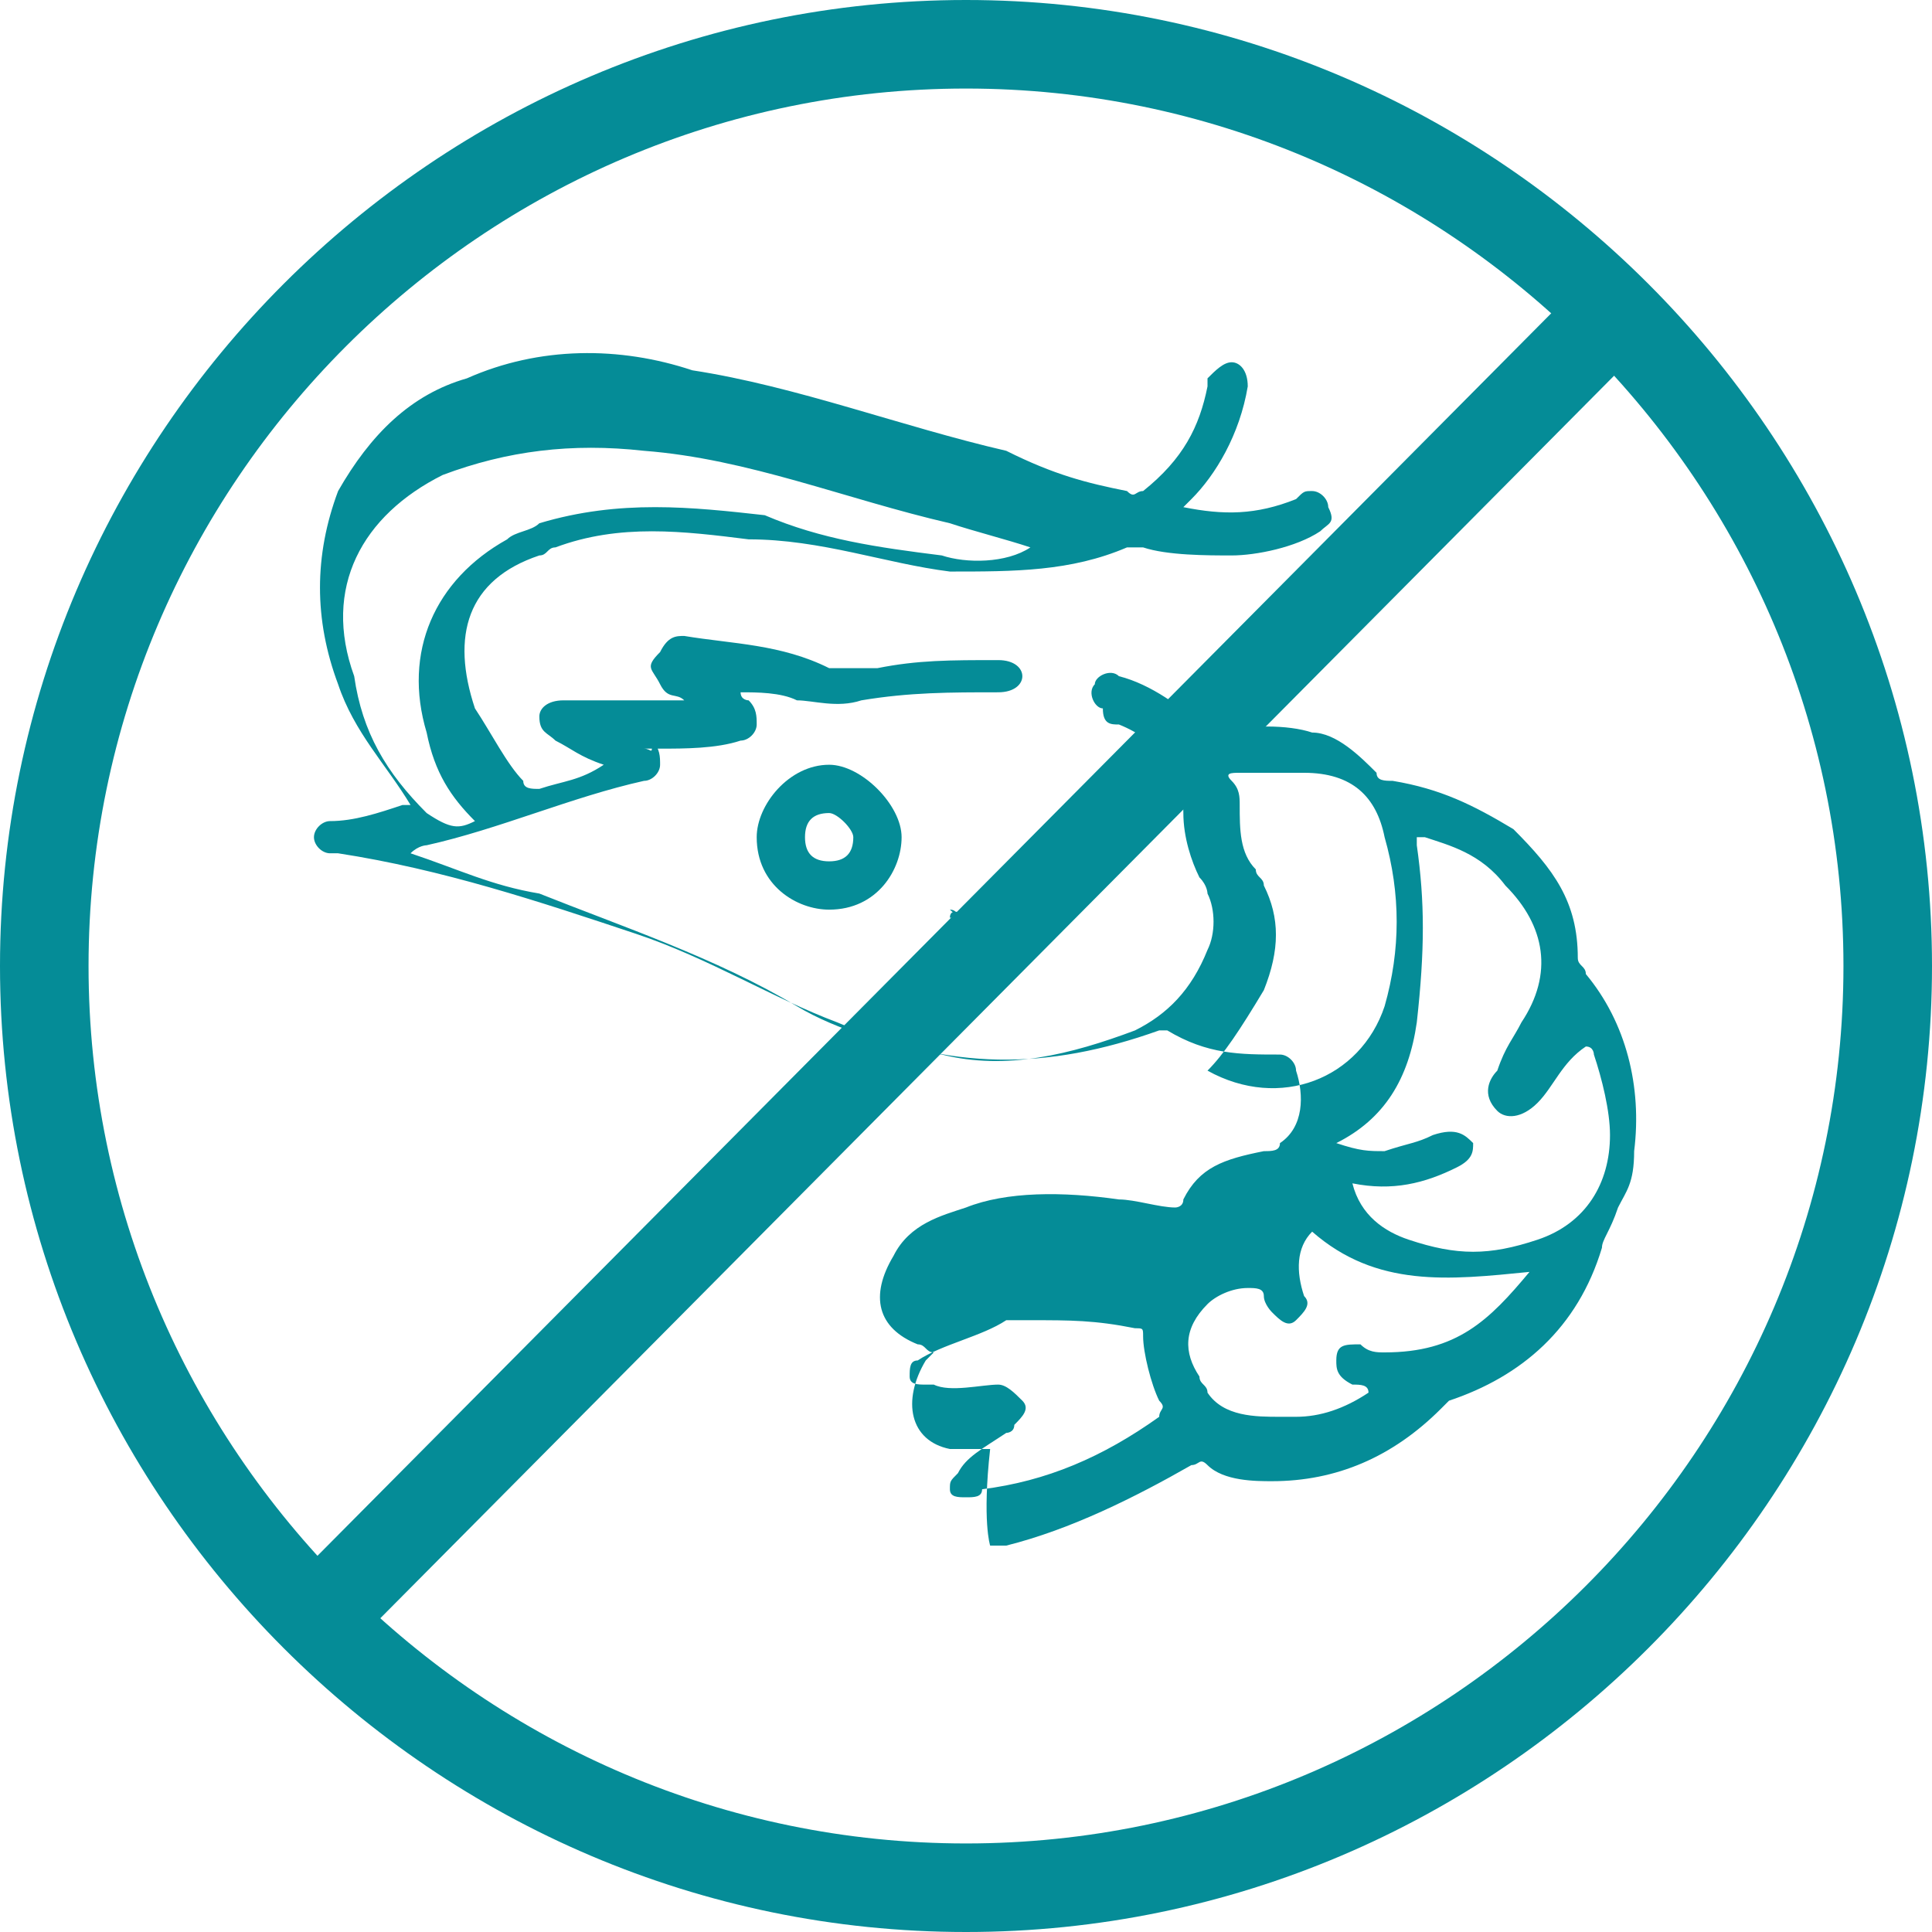
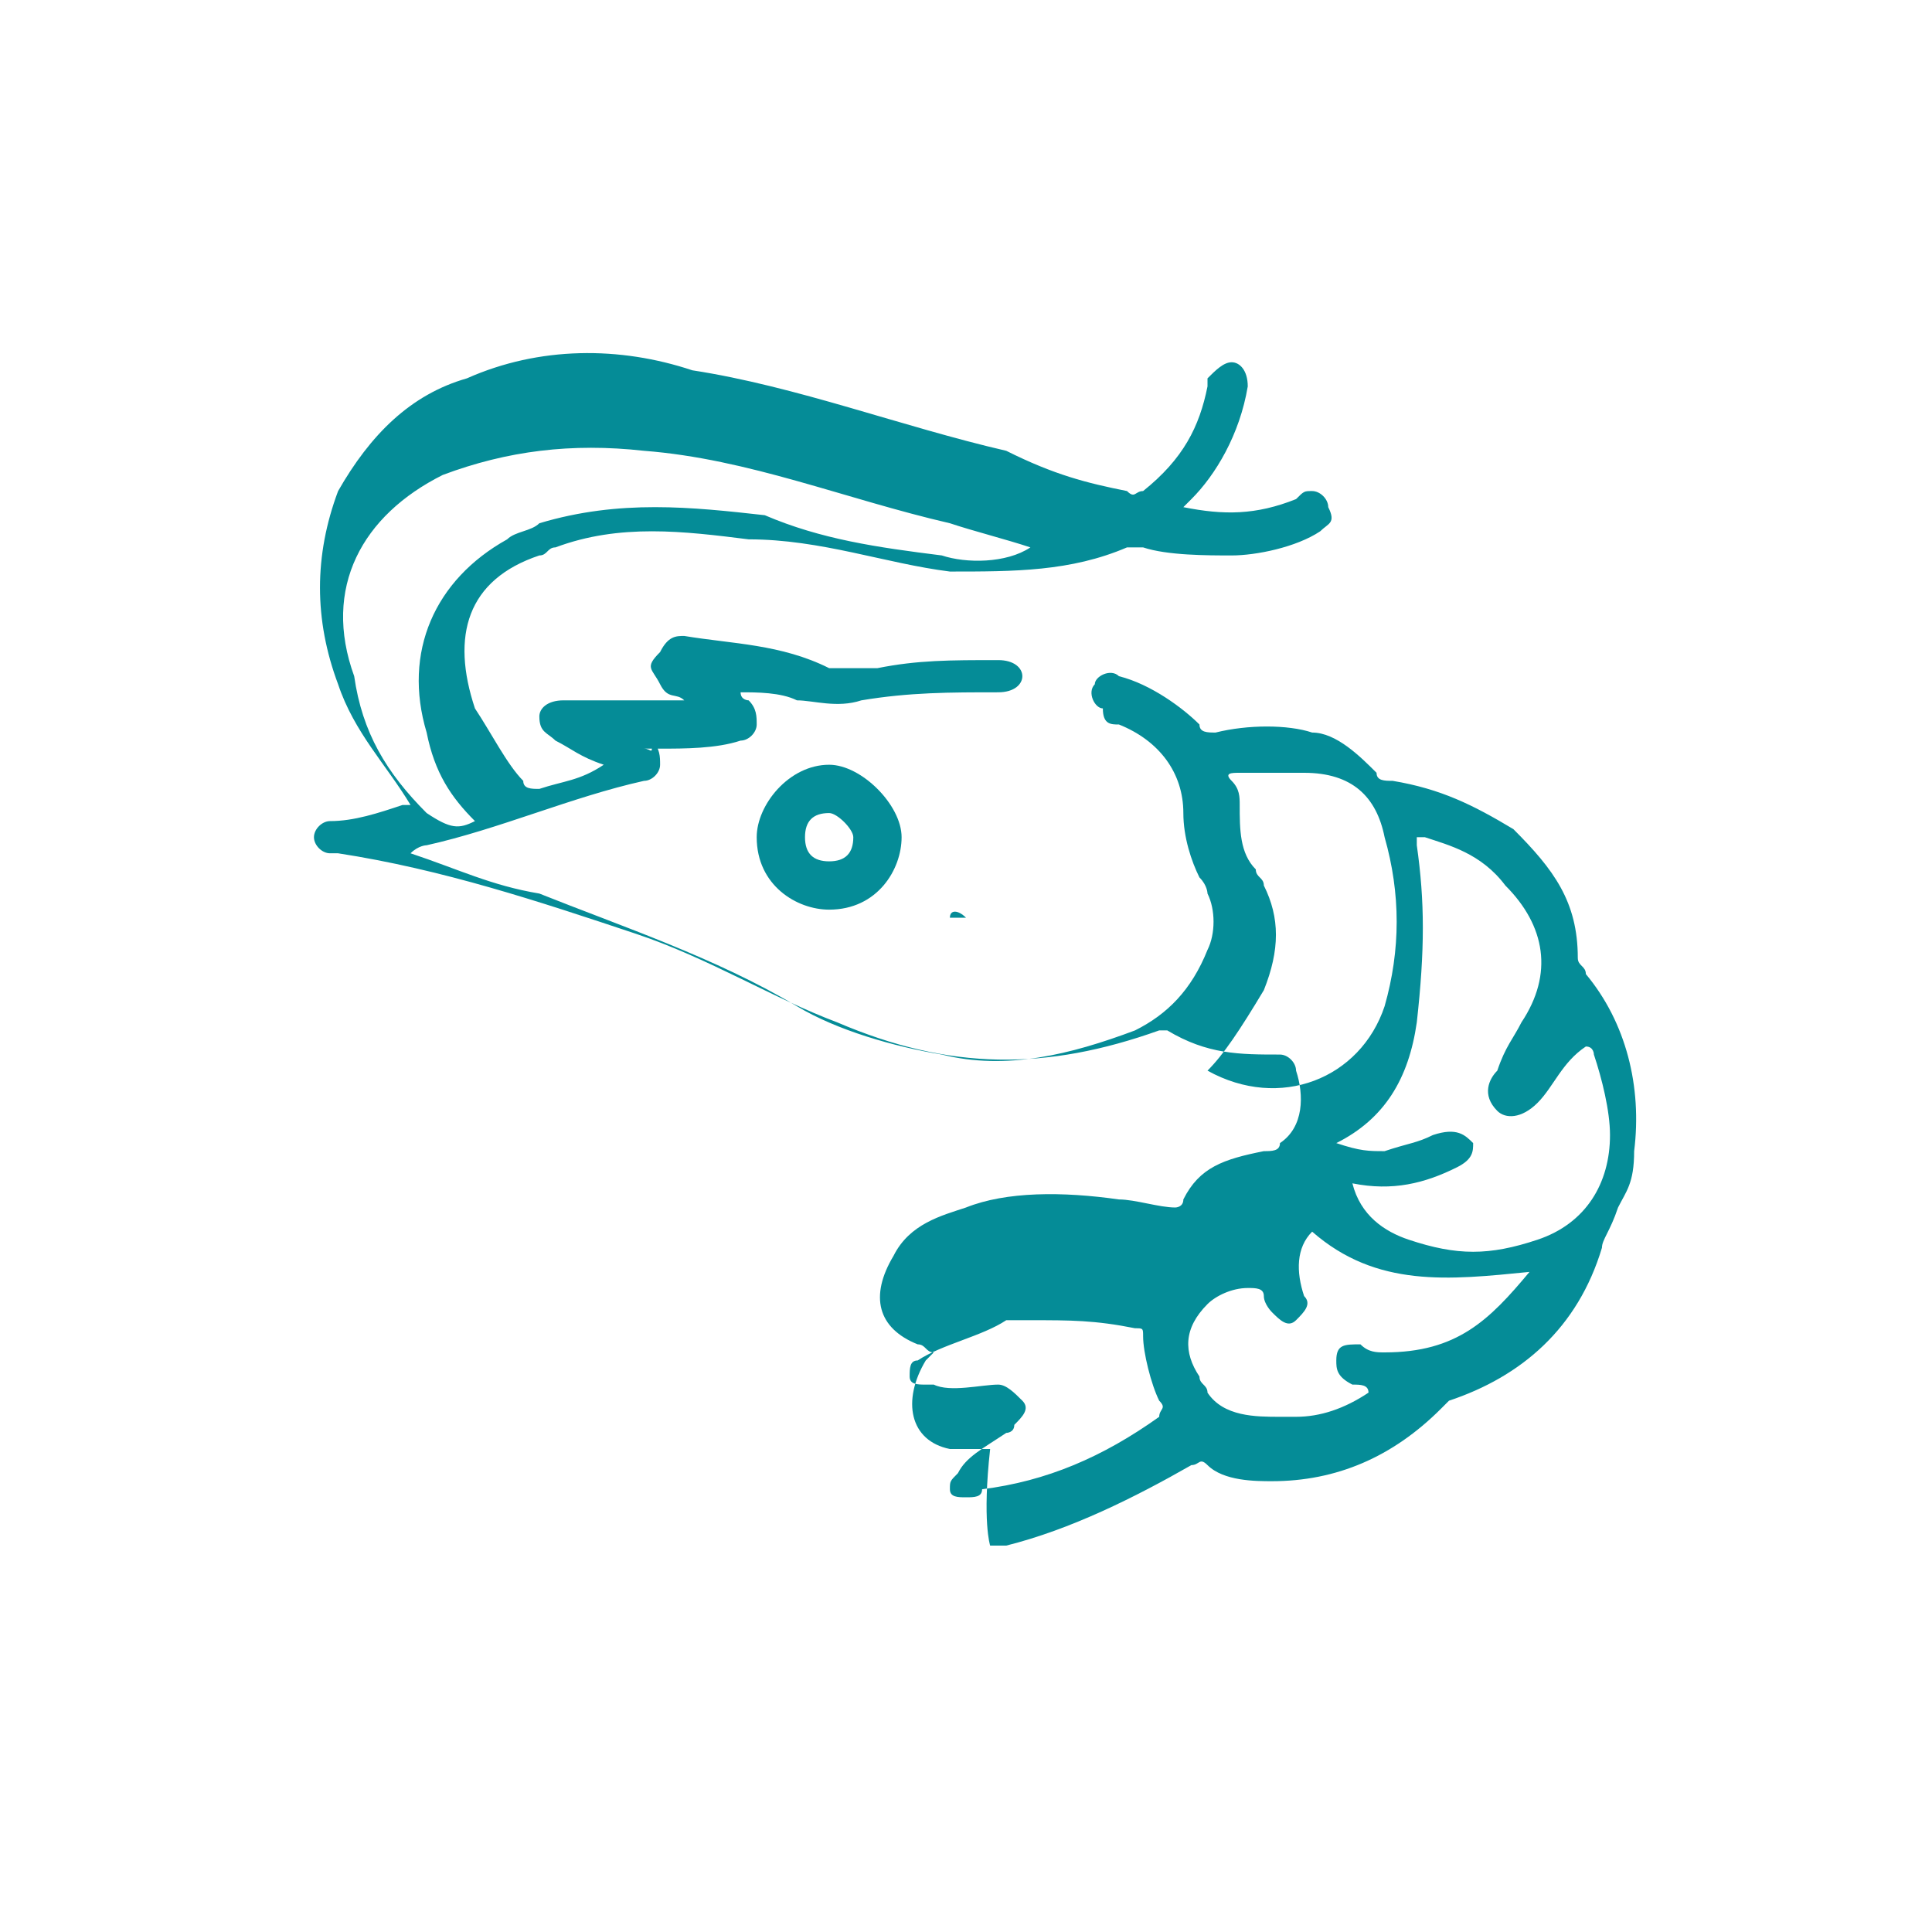
<svg xmlns="http://www.w3.org/2000/svg" version="1.1" id="Layer_1" x="0px" y="0px" viewBox="0 0 24 24" style="enable-background:new 0 0 24 24;" xml:space="preserve">
  <style type="text/css">
	.st0{fill:#058C97;}
</style>
-   <path class="st0" d="M11.8,11.3C11.8,11.3,11.9,11.4,11.8,11.3C11.8,11.4,11.8,11.4,11.8,11.3C11.9,11.4,11.9,11.3,11.8,11.3  L11.8,11.3z" />
  <path class="st0" d="M11.8,11.4H12C11.9,11.3,11.8,11.3,11.8,11.4z" />
  <g>
    <path class="st0" d="M12.3,19.2h0.2c0.8-0.2,1.6-0.6,2.3-1c0.1,0,0.1-0.1,0.2,0c0.2,0.2,0.6,0.2,0.8,0.2c0.8,0,1.5-0.3,2.1-0.9   l0.1-0.1c0.9-0.3,1.6-0.9,1.9-1.9c0-0.1,0.1-0.2,0.2-0.5c0.1-0.2,0.2-0.3,0.2-0.7c0.1-0.8-0.1-1.6-0.6-2.2c0-0.1-0.1-0.1-0.1-0.2   c0-0.7-0.3-1.1-0.8-1.6c-0.5-0.3-0.9-0.5-1.5-0.6c-0.1,0-0.2,0-0.2-0.1c-0.2-0.2-0.5-0.5-0.8-0.5C16,9,15.5,9,15.1,9.1   c-0.1,0-0.2,0-0.2-0.1c-0.2-0.2-0.6-0.5-1-0.6c-0.1-0.1-0.3,0-0.3,0.1c-0.1,0.1,0,0.3,0.1,0.3C13.7,9,13.8,9,13.9,9   c0.5,0.2,0.8,0.6,0.8,1.1c0,0.3,0.1,0.6,0.2,0.8c0.1,0.1,0.1,0.2,0.1,0.2c0.1,0.2,0.1,0.5,0,0.7c-0.2,0.5-0.5,0.8-0.9,1   c-0.8,0.3-1.6,0.5-2.4,0.3c-0.6-0.1-1.3-0.3-1.8-0.6c-1-0.6-2.2-1-3.2-1.4c-0.6-0.1-1-0.3-1.6-0.5c0.1-0.1,0.2-0.1,0.2-0.1   c0.9-0.2,1.8-0.6,2.7-0.8c0.1,0,0.2-0.1,0.2-0.2c0-0.1,0-0.2-0.1-0.3C8.1,9.4,8.1,9.3,8,9.3h0.2c0.3,0,0.7,0,1-0.1   c0.1,0,0.2-0.1,0.2-0.2c0-0.1,0-0.2-0.1-0.3c0,0-0.1,0-0.1-0.1l0,0c0.2,0,0.5,0,0.7,0.1c0.2,0,0.5,0.1,0.8,0   c0.6-0.1,1.1-0.1,1.7-0.1c0.2,0,0.3-0.1,0.3-0.2c0-0.1-0.1-0.2-0.3-0.2c-0.6,0-1,0-1.5,0.1h-0.6C9.7,8,9.1,8,8.5,7.9   c-0.1,0-0.2,0-0.3,0.2C8,8.3,8.1,8.3,8.2,8.5s0.2,0.1,0.3,0.2H7c-0.2,0-0.3,0.1-0.3,0.2c0,0.2,0.1,0.2,0.2,0.3   c0.2,0.1,0.3,0.2,0.6,0.3l0,0C7.2,9.7,7,9.7,6.7,9.8c-0.1,0-0.2,0-0.2-0.1C6.3,9.5,6.1,9.1,5.9,8.8C5.6,7.9,5.8,7.2,6.7,6.9   c0.1,0,0.1-0.1,0.2-0.1c0.8-0.3,1.6-0.2,2.4-0.1C10.2,6.7,11,7,11.8,7.1c0.8,0,1.5,0,2.2-0.3h0.2c0.3,0.1,0.8,0.1,1.1,0.1   s0.8-0.1,1.1-0.3c0.1-0.1,0.2-0.1,0.1-0.3c0-0.1-0.1-0.2-0.2-0.2c-0.1,0-0.1,0-0.2,0.1c-0.5,0.2-0.9,0.2-1.4,0.1l0,0l0.1-0.1   c0.3-0.3,0.6-0.8,0.7-1.4c0-0.2-0.1-0.3-0.2-0.3c-0.1,0-0.2,0.1-0.3,0.2v0.1c-0.1,0.5-0.3,0.9-0.8,1.3c-0.1,0-0.1,0.1-0.2,0   c-0.5-0.1-0.9-0.2-1.5-0.5c-1.3-0.3-2.6-0.8-3.9-1C7.7,4.3,6.7,4.3,5.8,4.7C5.1,4.9,4.6,5.4,4.2,6.1c-0.3,0.8-0.3,1.6,0,2.4   c0.2,0.6,0.6,1,0.9,1.5H5c-0.3,0.1-0.6,0.2-0.9,0.2c-0.1,0-0.2,0.1-0.2,0.2c0,0.1,0.1,0.2,0.2,0.2h0.1c1.3,0.2,2.5,0.6,3.7,1   c0.9,0.3,1.7,0.8,2.5,1.1c1.4,0.6,2.6,0.6,4,0.1h0.1c0.5,0.3,0.9,0.3,1.4,0.3c0.1,0,0.2,0.1,0.2,0.2c0.1,0.3,0.1,0.7-0.2,0.9l0,0   c0,0.1-0.1,0.1-0.2,0.1c-0.5,0.1-0.8,0.2-1,0.6c0,0.1-0.1,0.1-0.1,0.1c-0.2,0-0.5-0.1-0.7-0.1c-0.7-0.1-1.4-0.1-1.9,0.1   c-0.3,0.1-0.7,0.2-0.9,0.6c-0.3,0.5-0.2,0.9,0.3,1.1c0.1,0,0.1,0.1,0.2,0.1l0,0l-0.1,0.1c-0.3,0.5-0.2,1,0.3,1.1h0.5   C12.2,18.9,12.3,19.2,12.3,19.2C12.3,19.2,12.3,19.2,12.3,19.2z M15.7,16.1c0,0.1,0.1,0.2,0.1,0.2c0.1,0.1,0.2,0.2,0.3,0.1   c0.1-0.1,0.2-0.2,0.1-0.3c-0.1-0.3-0.1-0.6,0.1-0.8c0.8,0.7,1.7,0.6,2.7,0.5l0,0c-0.5,0.6-0.9,1-1.8,1c-0.1,0-0.2,0-0.3-0.1   c-0.2,0-0.3,0-0.3,0.2c0,0.1,0,0.2,0.2,0.3c0.1,0,0.2,0,0.2,0.1c-0.3,0.2-0.6,0.3-0.9,0.3h-0.2c-0.3,0-0.7,0-0.9-0.3   c0-0.1-0.1-0.1-0.1-0.2c-0.2-0.3-0.2-0.6,0.1-0.9c0.1-0.1,0.3-0.2,0.5-0.2C15.6,16,15.7,16,15.7,16.1   C15.7,16.1,15.7,16.1,15.7,16.1z M15.7,12.3c0.2-0.5,0.2-0.9,0-1.3c0-0.1-0.1-0.1-0.1-0.2c-0.2-0.2-0.2-0.5-0.2-0.8   c0-0.1,0-0.2-0.1-0.3c-0.1-0.1,0-0.1,0.1-0.1h0.8c0.6,0,0.9,0.3,1,0.8c0.2,0.7,0.2,1.4,0,2.1c-0.3,0.9-1.3,1.3-2.2,0.8   C15.2,13.1,15.4,12.8,15.7,12.3C15.7,12.3,15.7,12.3,15.7,12.3z M17.6,10.5v-0.1h0.1c0.3,0.1,0.7,0.2,1,0.6   c0.5,0.5,0.6,1.1,0.2,1.7c-0.1,0.2-0.2,0.3-0.3,0.6c-0.1,0.1-0.2,0.3,0,0.5c0.1,0.1,0.3,0.1,0.5-0.1c0.2-0.2,0.3-0.5,0.6-0.7   c0.1,0,0.1,0.1,0.1,0.1c0.1,0.3,0.2,0.7,0.2,1c0,0.6-0.3,1.1-0.9,1.3c-0.6,0.2-1,0.2-1.6,0c-0.3-0.1-0.6-0.3-0.7-0.7   c0.5,0.1,0.9,0,1.3-0.2c0.2-0.1,0.2-0.2,0.2-0.3c-0.1-0.1-0.2-0.2-0.5-0.1c-0.2,0.1-0.3,0.1-0.6,0.2c-0.2,0-0.3,0-0.6-0.1   c0.6-0.3,0.9-0.8,1-1.5C17.7,11.8,17.7,11.2,17.6,10.5C17.6,10.5,17.6,10.5,17.6,10.5z M5.5,5.9C6.3,5.6,7.1,5.5,8,5.6   c1.3,0.1,2.5,0.6,3.8,0.9c0.3,0.1,0.7,0.2,1,0.3C12.5,7,12,7,11.7,6.9c-0.8-0.1-1.5-0.2-2.2-0.5C8.6,6.3,7.7,6.2,6.7,6.5   C6.6,6.6,6.4,6.6,6.3,6.7C5.4,7.2,5,8.1,5.3,9.1c0.1,0.5,0.3,0.8,0.6,1.1c-0.2,0.1-0.3,0.1-0.6-0.1c-0.5-0.5-0.8-1-0.9-1.7   C4,7.3,4.5,6.4,5.5,5.9C5.5,5.9,5.5,5.9,5.5,5.9z M12,18.6c-0.1,0-0.2,0-0.2-0.1s0-0.1,0.1-0.2c0.1-0.2,0.3-0.3,0.6-0.5   c0,0,0.1,0,0.1-0.1c0.1-0.1,0.2-0.2,0.1-0.3c-0.1-0.1-0.2-0.2-0.3-0.2c-0.2,0-0.6,0.1-0.8,0h-0.1c-0.1,0-0.2,0-0.2-0.1   s0-0.2,0.1-0.2c0.3-0.2,0.8-0.3,1.1-0.5h0.3c0.5,0,0.8,0,1.3,0.1c0.1,0,0.1,0,0.1,0.1c0,0.2,0.1,0.6,0.2,0.8c0.1,0.1,0,0.1,0,0.2   c-0.7,0.5-1.4,0.8-2.2,0.9C12.2,18.6,12.1,18.6,12,18.6C12,18.6,12,18.6,12,18.6z" />
    <path class="st0" d="M10.3,9.5c-0.5,0-0.9,0.5-0.9,0.9c0,0.6,0.5,0.9,0.9,0.9c0.6,0,0.9-0.5,0.9-0.9S10.7,9.5,10.3,9.5L10.3,9.5z    M10.6,10.4c0,0.2-0.1,0.3-0.3,0.3s-0.3-0.1-0.3-0.3s0.1-0.3,0.3-0.3C10.4,10.1,10.6,10.3,10.6,10.4L10.6,10.4z" />
  </g>
  <g>
-     <path class="st0" d="M12,24C5.4,24,0,18.6,0,12C0,5.4,5.4,0,12,0c6.6,0,12,5.4,12,12C24,18.6,18.6,24,12,24z M12,1.1   C6,1.1,1.1,6,1.1,12S6,22.9,12,22.9S22.9,18,22.9,12S18,1.1,12,1.1z" />
-   </g>
+     </g>
  <g>
-     <rect x="0.6" y="11.4" transform="matrix(0.705 -0.71 0.71 0.705 -4.954 12.099)" class="st0" width="22.9" height="1.1" />
-   </g>
+     </g>
</svg>